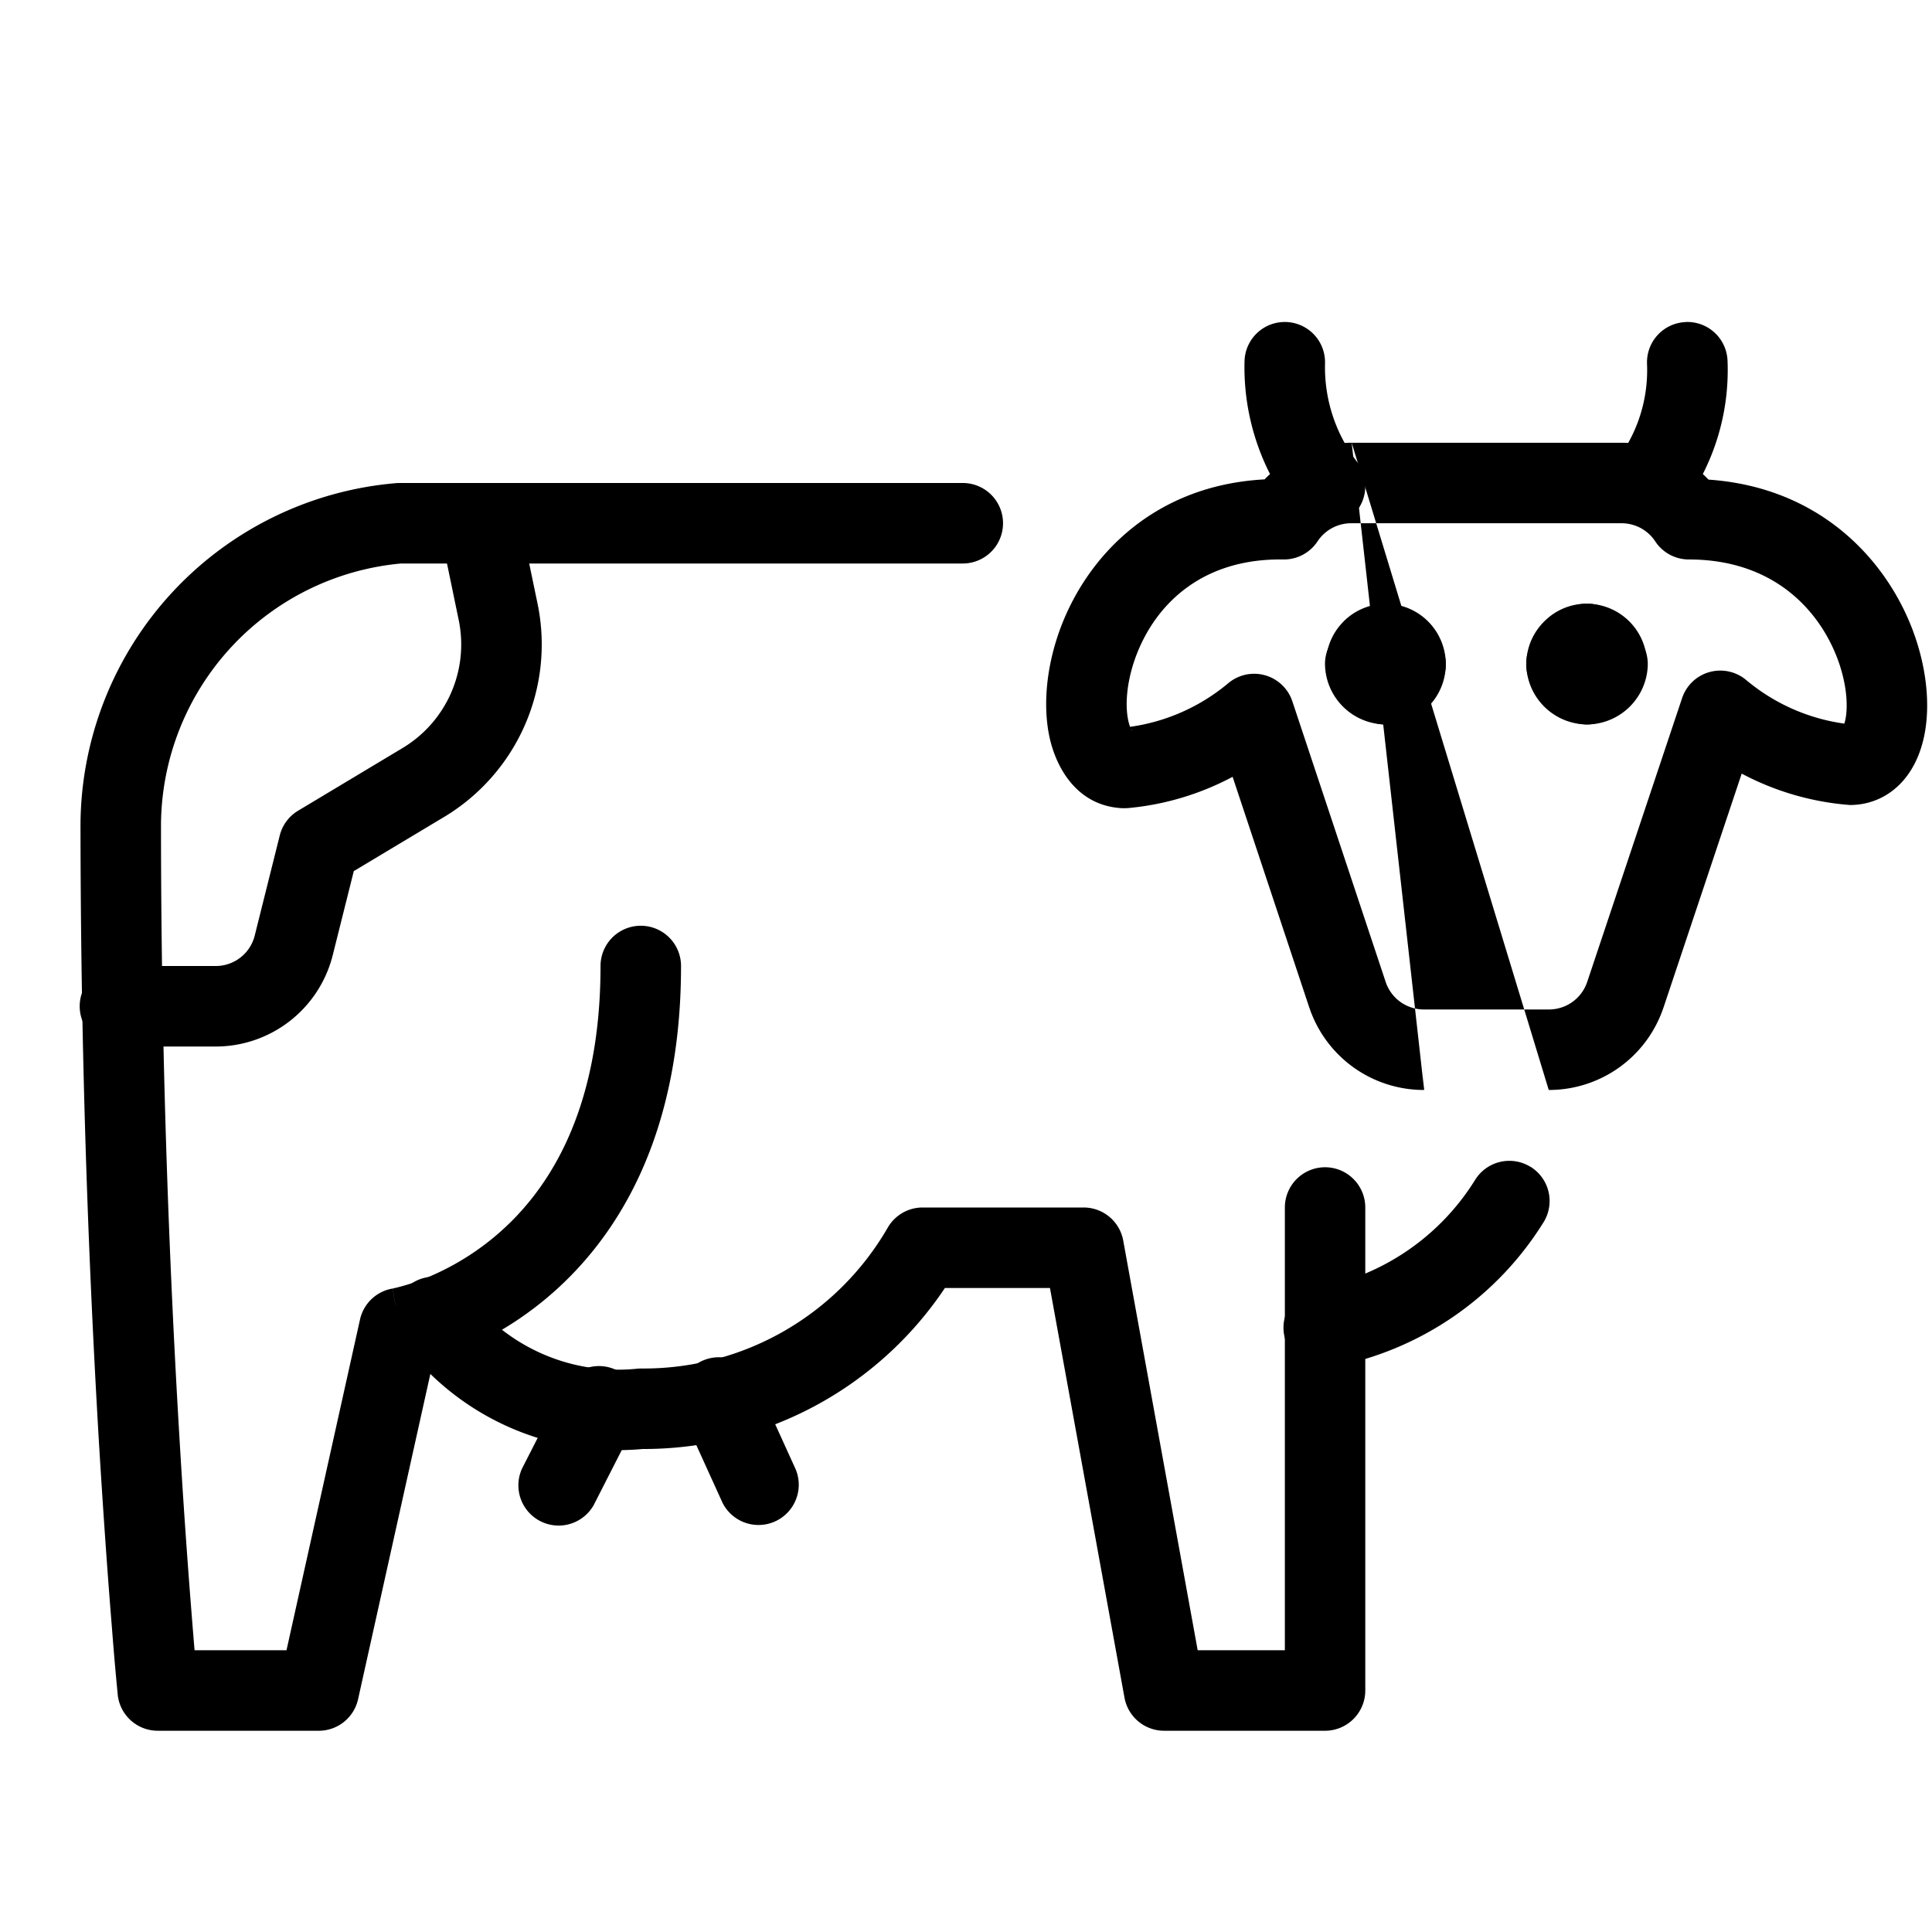
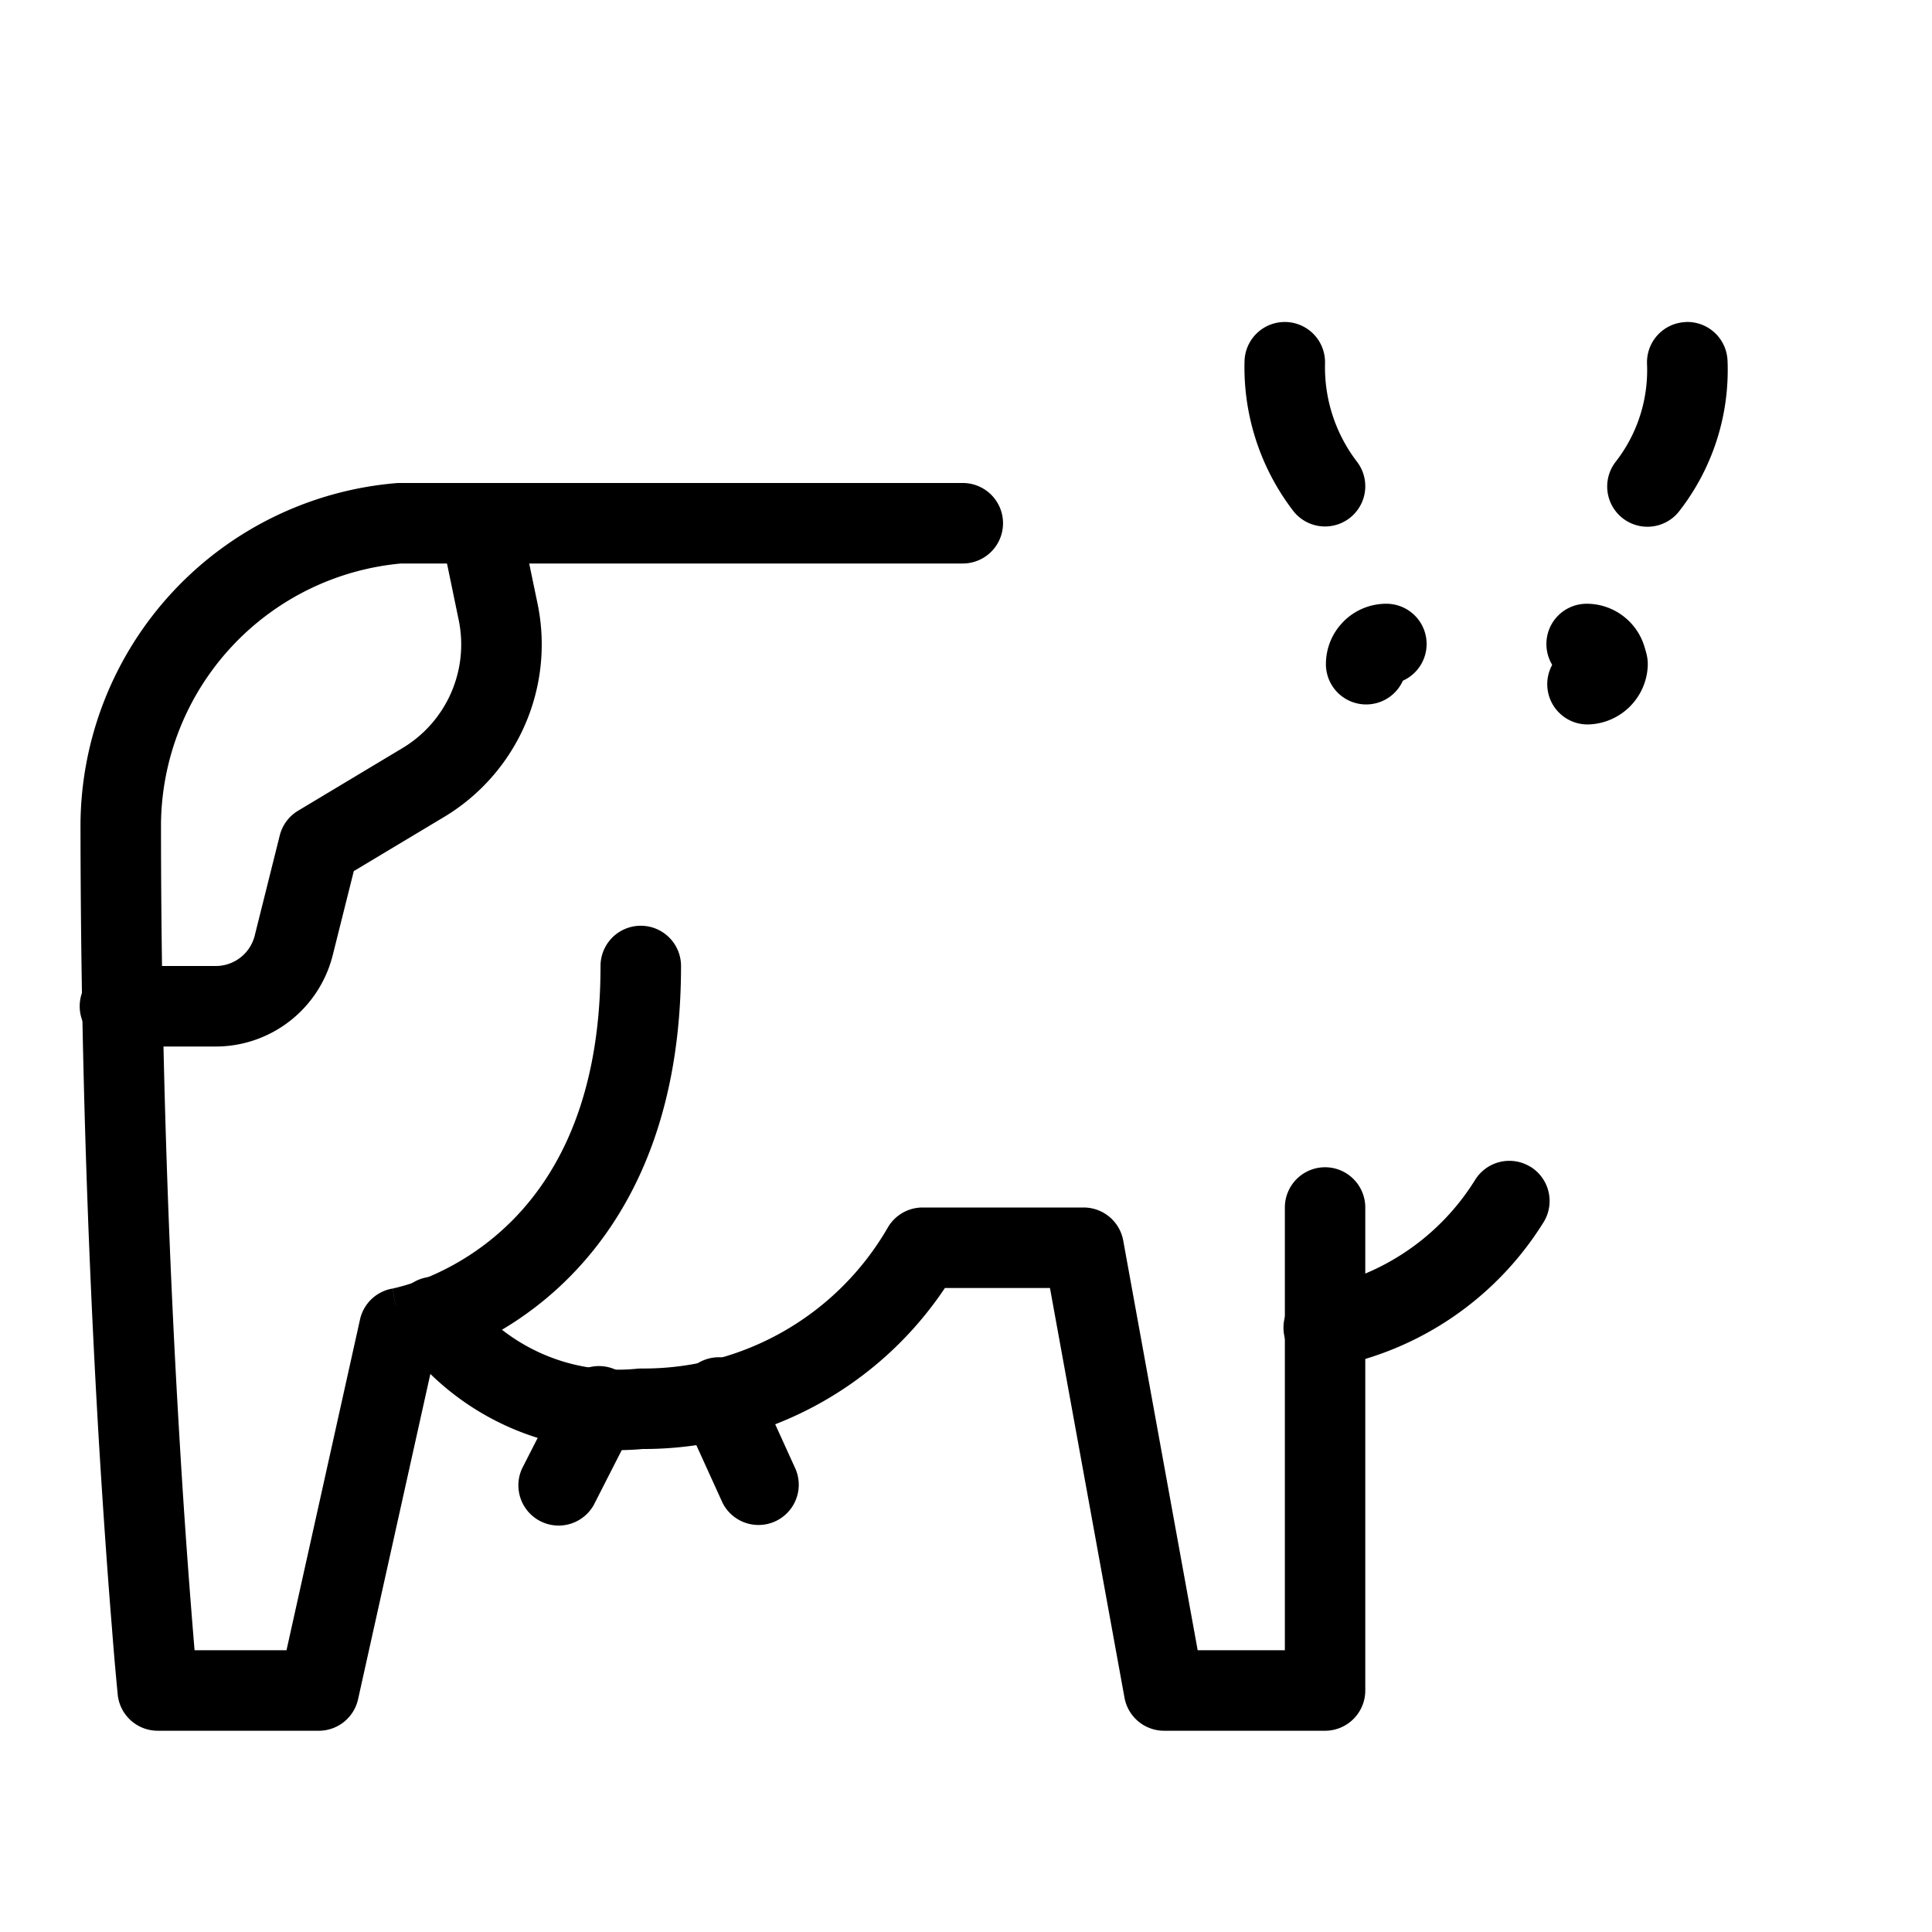
<svg xmlns="http://www.w3.org/2000/svg" fill="currentColor" fill-opacity="0" viewBox="0 0 24 24" role="img">
-   <path d="M16.787 6.5a.5.5 0 0 0-.42.225.5.5 0 0 1-.425.225c-1.032-.016-1.595.58-1.827 1.192-.12.317-.139.61-.102.795a.6.6 0 0 0 .025.092 2.42 2.42 0 0 0 1.22-.542.5.5 0 0 1 .796.225l1.16 3.488a.5.5 0 0 0 .475.34h1.552a.501.501 0 0 0 .475-.34l1.18-3.529a.5.5 0 0 1 .795-.224c.348.292.771.48 1.22.542a.511.511 0 0 0 .015-.06c.033-.173.013-.457-.11-.772-.239-.607-.809-1.207-1.836-1.207a.5.5 0 0 1-.418-.225.5.5 0 0 0-.414-.225h-3.36zm-2.726 2.57c0 .001-.005-.002-.01-.013.008.006.01.012.01.013zm2.73-3.57a1.5 1.5 0 0 0-1.082.455c-1.377.074-2.196.953-2.53 1.833-.172.455-.227.94-.147 1.344.075.378.332.883.916.908.023 0 .045 0 .067-.002a3.42 3.42 0 0 0 1.297-.388l.953 2.868.001.002a1.5 1.5 0 0 0 1.424 1.02v-.5l.001.5m1.548 0v-.5.5zm0 0a1.5 1.5 0 0 0 1.424-1.02l.001-.002.972-2.908a3.42 3.42 0 0 0 1.344.39c.27 0 .499-.117.66-.3.151-.172.23-.384.268-.583.076-.398.014-.876-.161-1.324-.34-.867-1.158-1.741-2.523-1.835a1.501 1.501 0 0 0-1.072-.458h-3.361" fill-opacity="1" fill-rule="evenodd" clip-rule="evenodd" />
  <path d="M20.94 4a.5.5 0 0 1 .52.48 2.85 2.85 0 0 1-.607 1.879.5.5 0 0 1-.786-.618 1.85 1.85 0 0 0 .393-1.22.5.5 0 0 1 .48-.52zm-4.967 0a.5.5 0 0 1 .487.513 1.93 1.93 0 0 0 .397 1.223.5.5 0 0 1-.794.608 2.93 2.93 0 0 1-.603-1.857.5.5 0 0 1 .513-.487zm3.041 10.495a.5.5 0 0 1 .16.689 3.951 3.951 0 0 1-2.621 1.797.5.5 0 1 1-.186-.982 2.948 2.948 0 0 0 1.958-1.343.5.5 0 0 1 .689-.16zM4.918 6.002A.502.502 0 0 1 4.96 6h7a.5.5 0 1 1 0 1H4.982A3.28 3.28 0 0 0 2 10.232c0 3.037.115 5.719.23 7.64a107.799 107.799 0 0 0 .187 2.628h1.142l.913-4.108a.5.5 0 0 1 .403-.385h.003l.082.493-.083-.493.013-.003a2.652 2.652 0 0 0 .357-.11c.243-.095.568-.257.893-.528.633-.527 1.32-1.51 1.32-3.366a.5.5 0 0 1 1 0c0 2.144-.813 3.412-1.68 4.134a4.237 4.237 0 0 1-1.398.772l-.934 4.203a.5.5 0 0 1-.488.391h-2a.5.5 0 0 1-.498-.451L1.96 21l-.498.049-.001-.015-.004-.04a38.928 38.928 0 0 1-.067-.779c-.044-.536-.101-1.314-.16-2.283A131.69 131.69 0 0 1 1 10.23v-.005a4.28 4.28 0 0 1 3.918-4.223zm-.042 10.005z" fill-opacity="1" fill-rule="evenodd" clip-rule="evenodd" />
  <path d="M16.46 14.5a.5.5 0 0 1 .5.5v6a.5.5 0 0 1-.5.5h-2a.5.5 0 0 1-.491-.41L13.043 16h-1.305a4.501 4.501 0 0 1-3.755 2 3.34 3.34 0 0 1-2.995-1.343.5.5 0 0 1 .805-.594 2.34 2.34 0 0 0 2.118.94.523.523 0 0 1 .054-.003 3.5 3.5 0 0 0 3.063-1.75.5.5 0 0 1 .433-.25h2a.5.5 0 0 1 .492.41l.925 5.09h1.083V15a.5.5 0 0 1 .5-.5z" fill-opacity="1" fill-rule="evenodd" clip-rule="evenodd" />
  <path d="M8.723 16.905a.5.5 0 0 1 .662.249l.5 1.1a.5.5 0 0 1-.91.413l-.5-1.1a.5.5 0 0 1 .248-.662zm-1.056.119a.5.5 0 0 1 .218.673l-.51 1a.5.5 0 0 1-.89-.454l.51-1a.5.5 0 0 1 .672-.219zM5.859 6.01a.5.5 0 0 1 .59.389L6.68 7.51a2.5 2.5 0 0 1-1.162 2.638l-1.123.673-.26 1.038A1.5 1.5 0 0 1 2.644 13H1.49a.5.5 0 0 1 0-1h1.175a.5.5 0 0 0 .5-.38v-.001l.31-1.24a.5.5 0 0 1 .228-.308l1.3-.78a1.5 1.5 0 0 0 .697-1.58L5.47 6.6a.5.5 0 0 1 .389-.59zM16.69 7.72a.75.75 0 0 1 .53-.22.5.5 0 0 1 .207.956.5.5 0 0 1-.956-.206c0-.199.079-.39.22-.53z" fill-opacity="1" fill-rule="evenodd" clip-rule="evenodd" />
-   <path d="M16.71 8a.5.5 0 0 1 .5-.5.75.75 0 0 1 .75.75.5.5 0 0 1-.956.206A.5.5 0 0 1 16.71 8z" fill-opacity="1" fill-rule="evenodd" clip-rule="evenodd" />
-   <path d="M17.46 7.75a.5.5 0 0 1 .5.5.75.75 0 0 1-.72.75.5.5 0 0 1-.239-.95.5.5 0 0 1 .458-.3z" fill-opacity="1" fill-rule="evenodd" clip-rule="evenodd" />
-   <path d="M17.416 8.044a.5.5 0 0 0-.956.225.76.76 0 0 0 .731.73.5.5 0 0 0 .225-.955zm2.025-.494a.74.74 0 0 1 .3-.05.5.5 0 0 1 .172.961.5.5 0 0 1-.953-.217.75.75 0 0 1 .233-.534.74.74 0 0 1 .248-.16z" fill-opacity="1" fill-rule="evenodd" clip-rule="evenodd" />
  <path d="M19.21 8a.5.5 0 0 1 .5-.5.75.75 0 0 1 .75.75.5.5 0 0 1-.956.206A.5.5 0 0 1 19.21 8z" fill-opacity="1" fill-rule="evenodd" clip-rule="evenodd" />
  <path d="M19.989 7.75a.5.5 0 0 1 .48.519.76.76 0 0 1-.73.73.5.5 0 0 1-.225-.955.5.5 0 0 1 .475-.294z" fill-opacity="1" fill-rule="evenodd" clip-rule="evenodd" />
-   <path d="M19.916 8.044a.5.5 0 0 0-.956.225.76.76 0 0 0 .731.73.5.5 0 0 0 .225-.955z" fill-opacity="1" fill-rule="evenodd" clip-rule="evenodd" />
</svg>